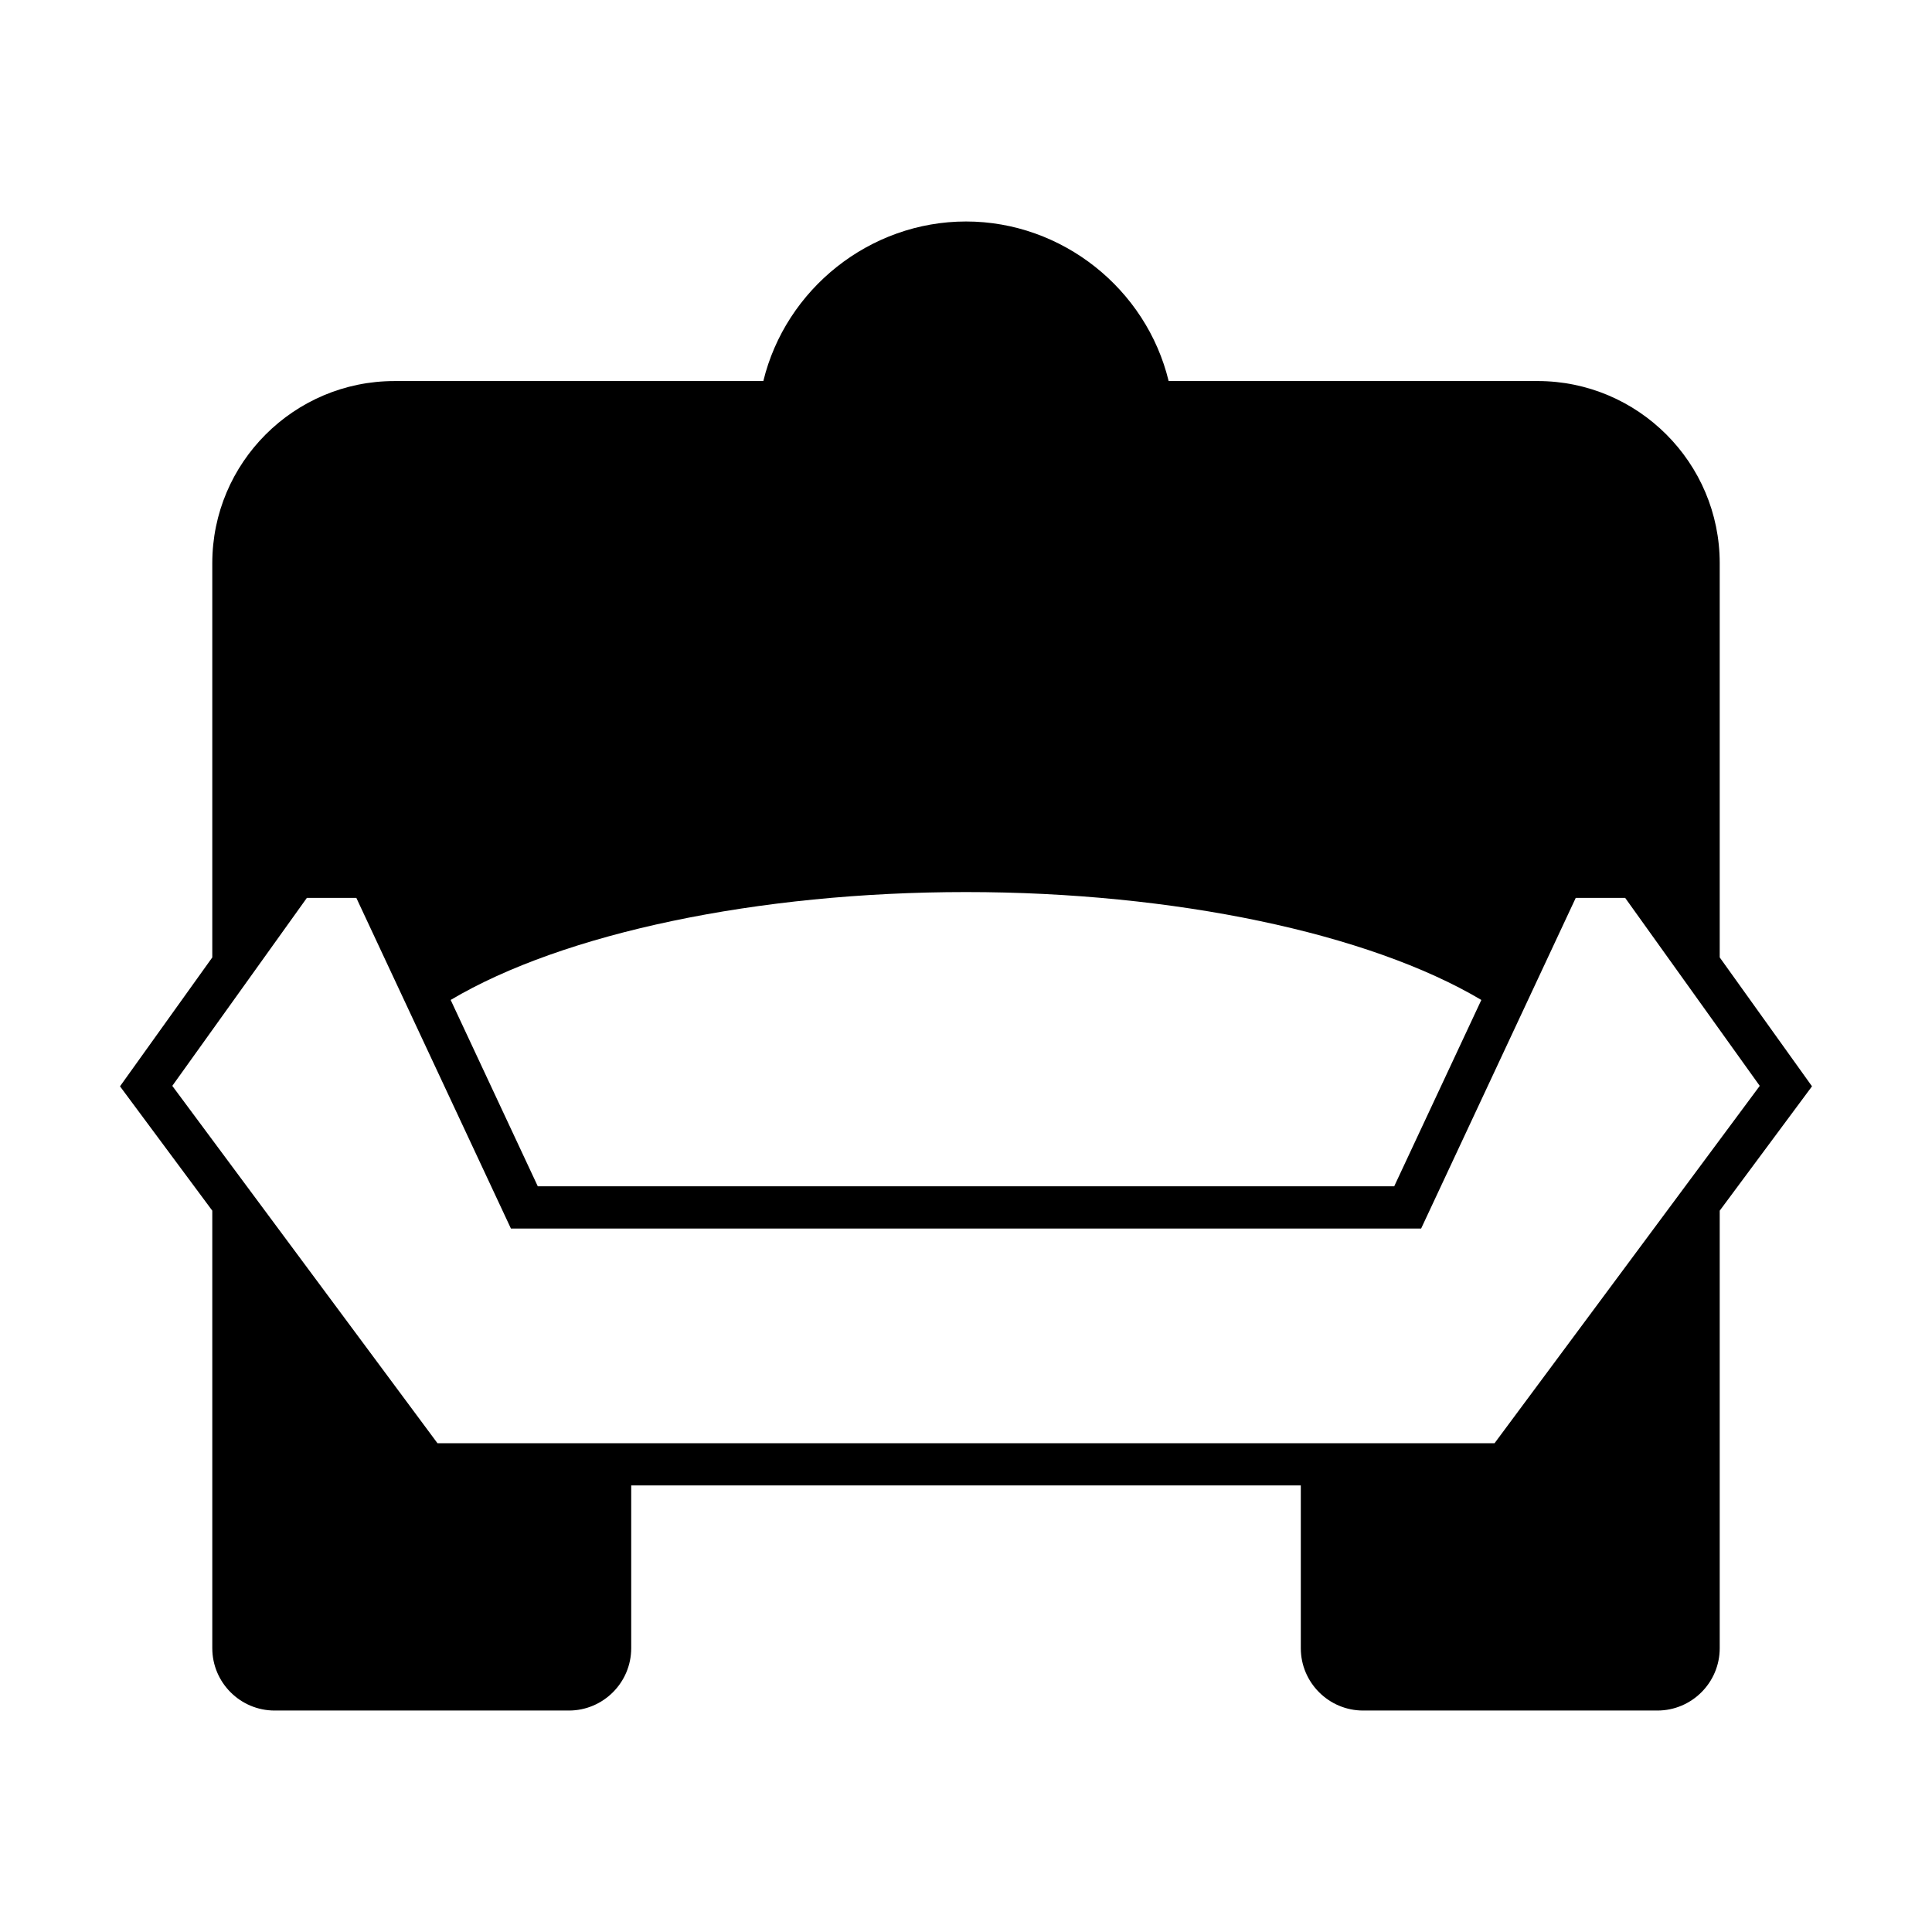
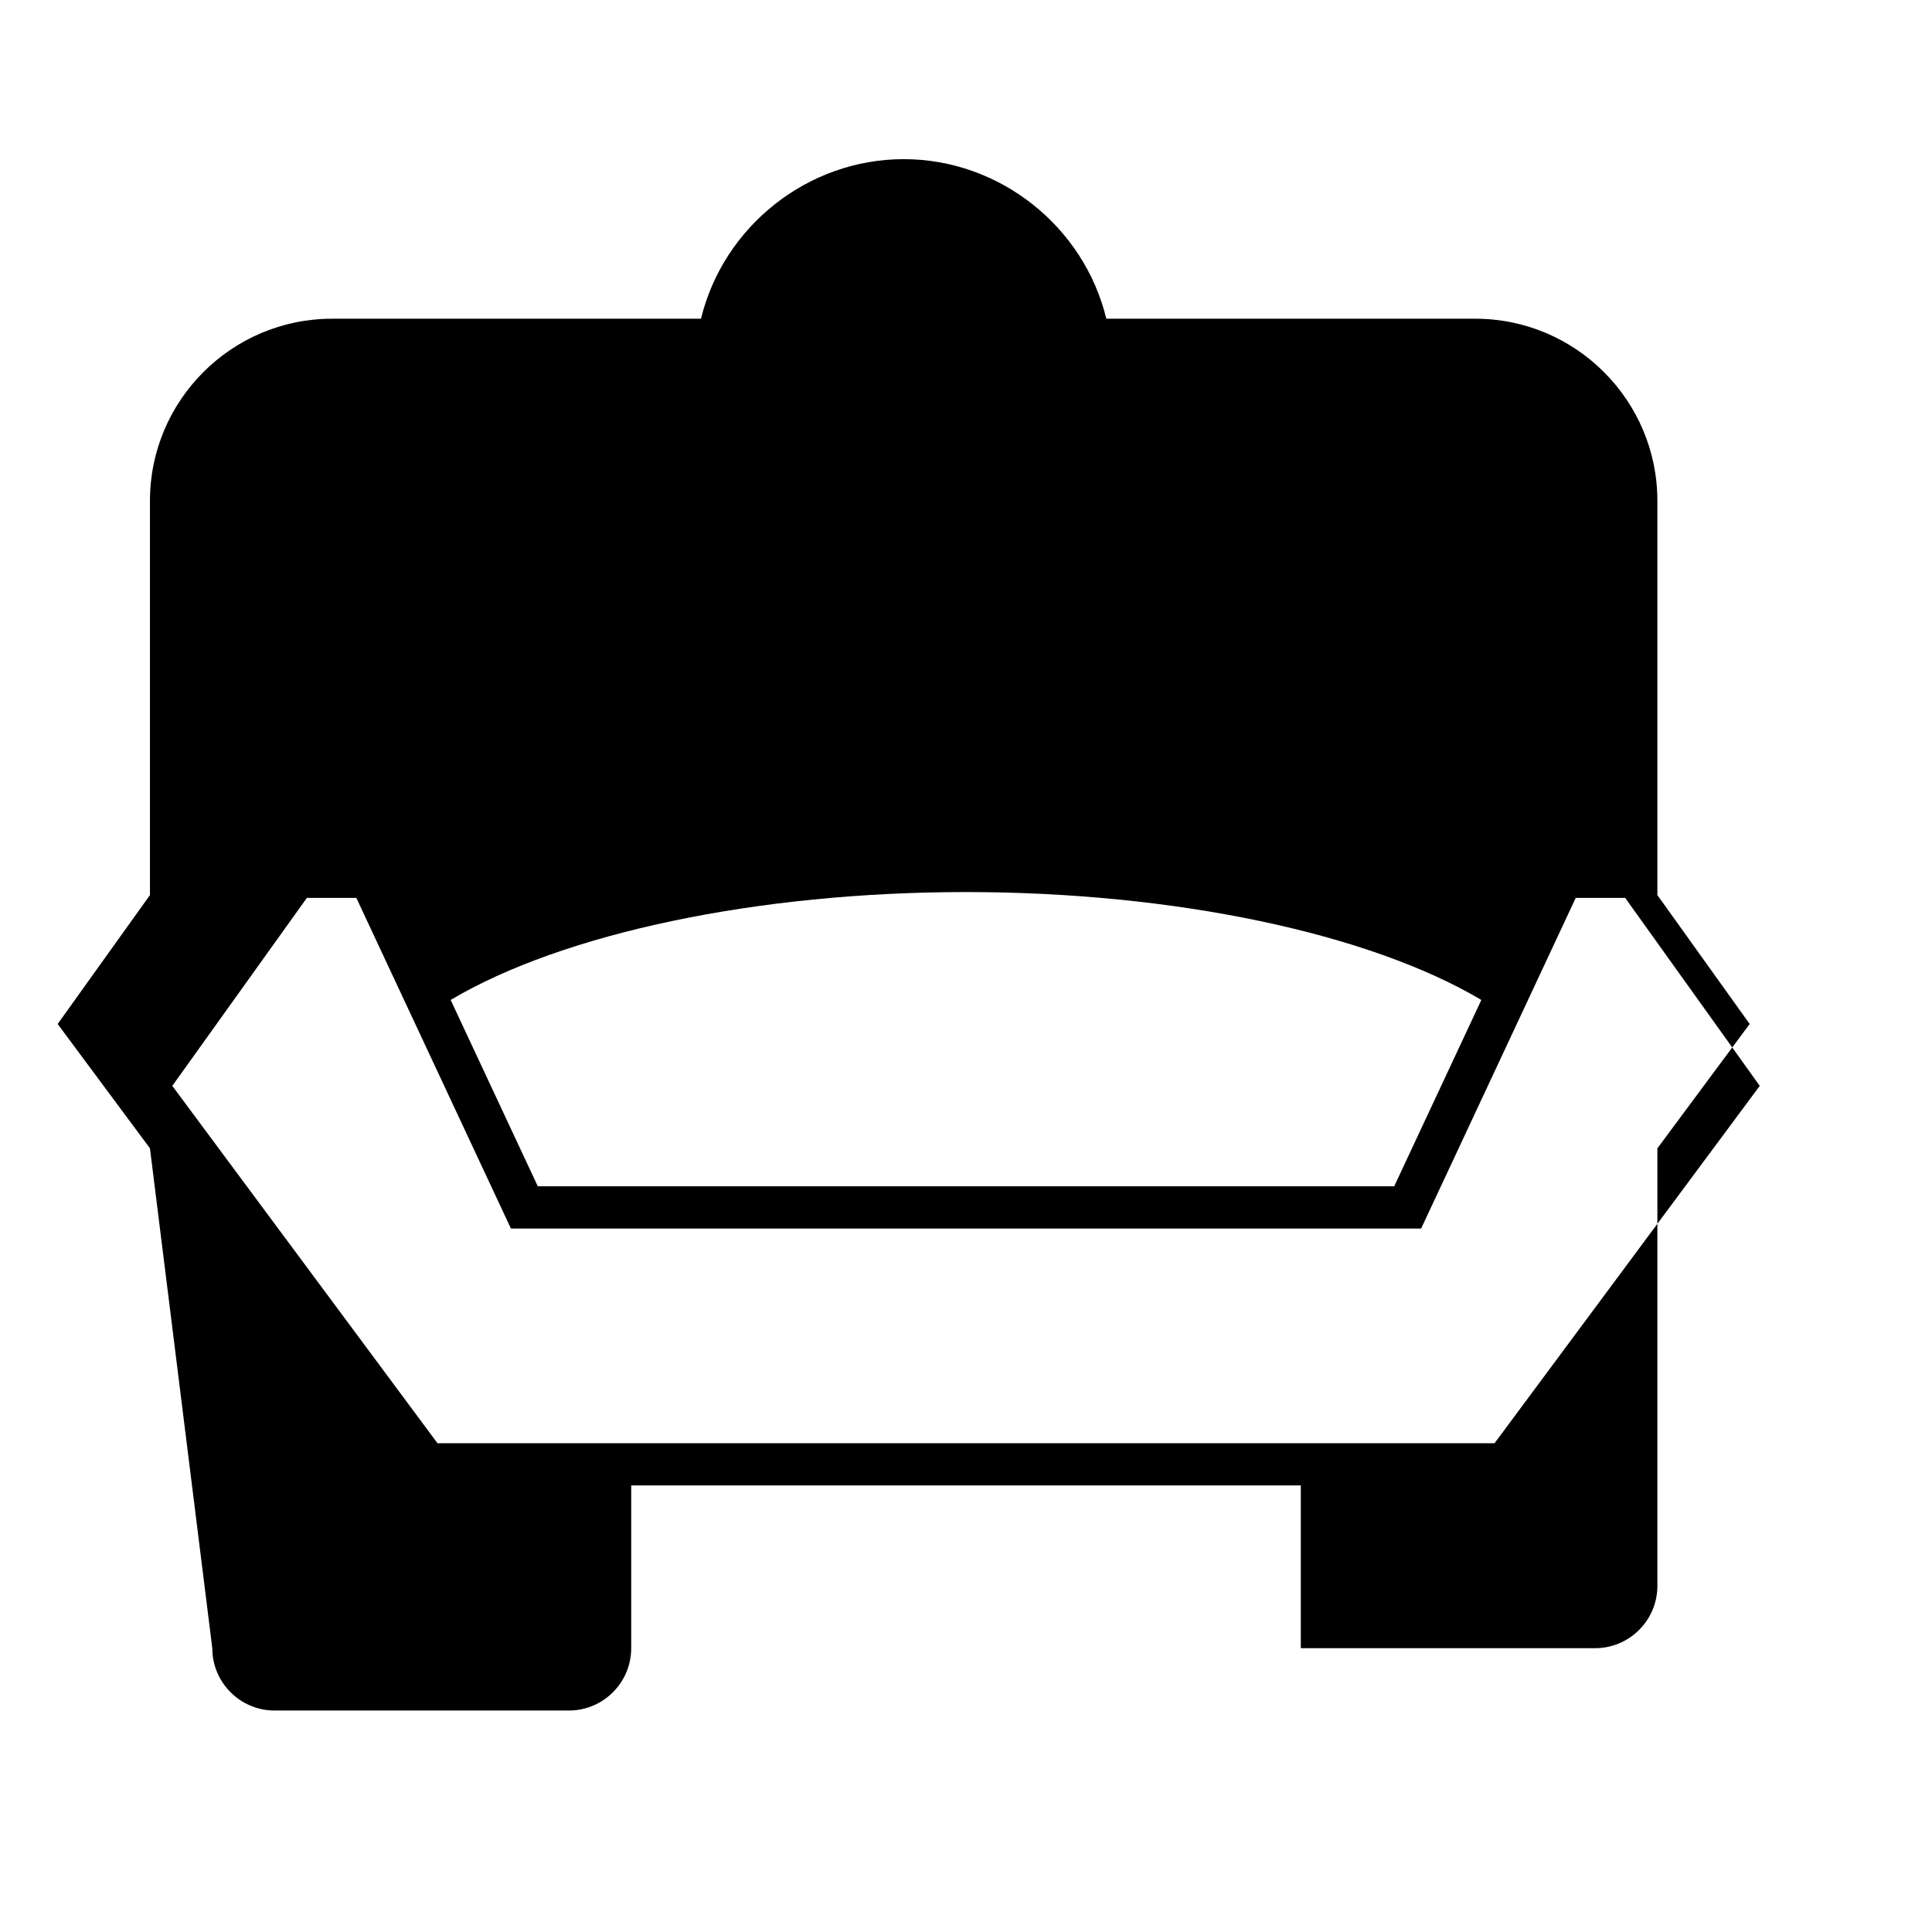
<svg xmlns="http://www.w3.org/2000/svg" fill="#000000" width="800px" height="800px" version="1.1" viewBox="144 144 512 512">
-   <path d="m200.26 580.79c0 9.109 7.414 16.52 16.52 16.52h77.977c9.109 0 16.52-7.414 16.52-16.52v-43.133h177.45v43.133c0 9.109 7.414 16.52 16.52 16.52h77.977c9.109 0 16.52-7.414 16.52-16.52v-115.95l24.457-32.957-24.457-34.16v-104.48c0-26.613-21.648-48.262-48.262-48.262h-97.777c-5.922-24.418-28.215-42.285-53.699-42.285-25.496 0-47.777 17.871-53.715 42.289h-97.77c-26.613 0-48.262 21.648-48.262 48.262v104.48l-24.457 34.16 24.457 32.949zm336.31-171.79-23.09 49.379-226.96 0.004-23.09-49.387c29.805-17.703 81.387-28.59 136.57-28.59 55.18 0 106.77 10.898 136.57 28.594zm-346.91 22.766 35.664-49.816h13.109l40.969 87.633h241.21l40.977-87.633h13.098l35.664 49.816-70.277 94.699h-280.14z" />
+   <path d="m200.26 580.79c0 9.109 7.414 16.52 16.52 16.52h77.977c9.109 0 16.52-7.414 16.52-16.52v-43.133h177.45v43.133h77.977c9.109 0 16.52-7.414 16.52-16.52v-115.95l24.457-32.957-24.457-34.16v-104.48c0-26.613-21.648-48.262-48.262-48.262h-97.777c-5.922-24.418-28.215-42.285-53.699-42.285-25.496 0-47.777 17.871-53.715 42.289h-97.77c-26.613 0-48.262 21.648-48.262 48.262v104.48l-24.457 34.16 24.457 32.949zm336.31-171.79-23.09 49.379-226.96 0.004-23.09-49.387c29.805-17.703 81.387-28.59 136.57-28.59 55.18 0 106.77 10.898 136.57 28.594zm-346.91 22.766 35.664-49.816h13.109l40.969 87.633h241.21l40.977-87.633h13.098l35.664 49.816-70.277 94.699h-280.14z" />
</svg>